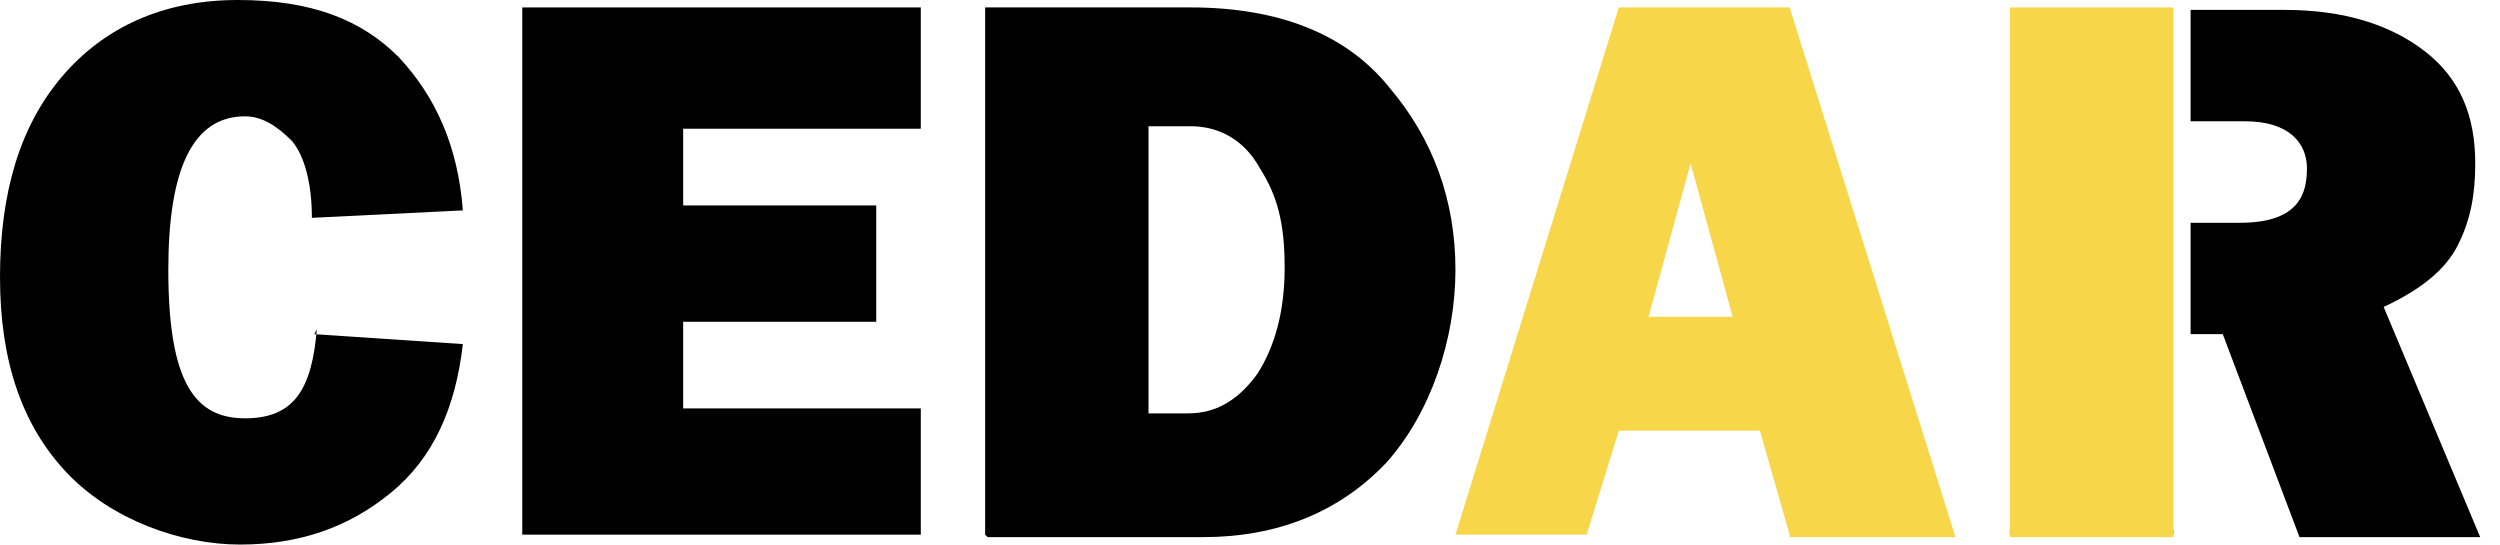
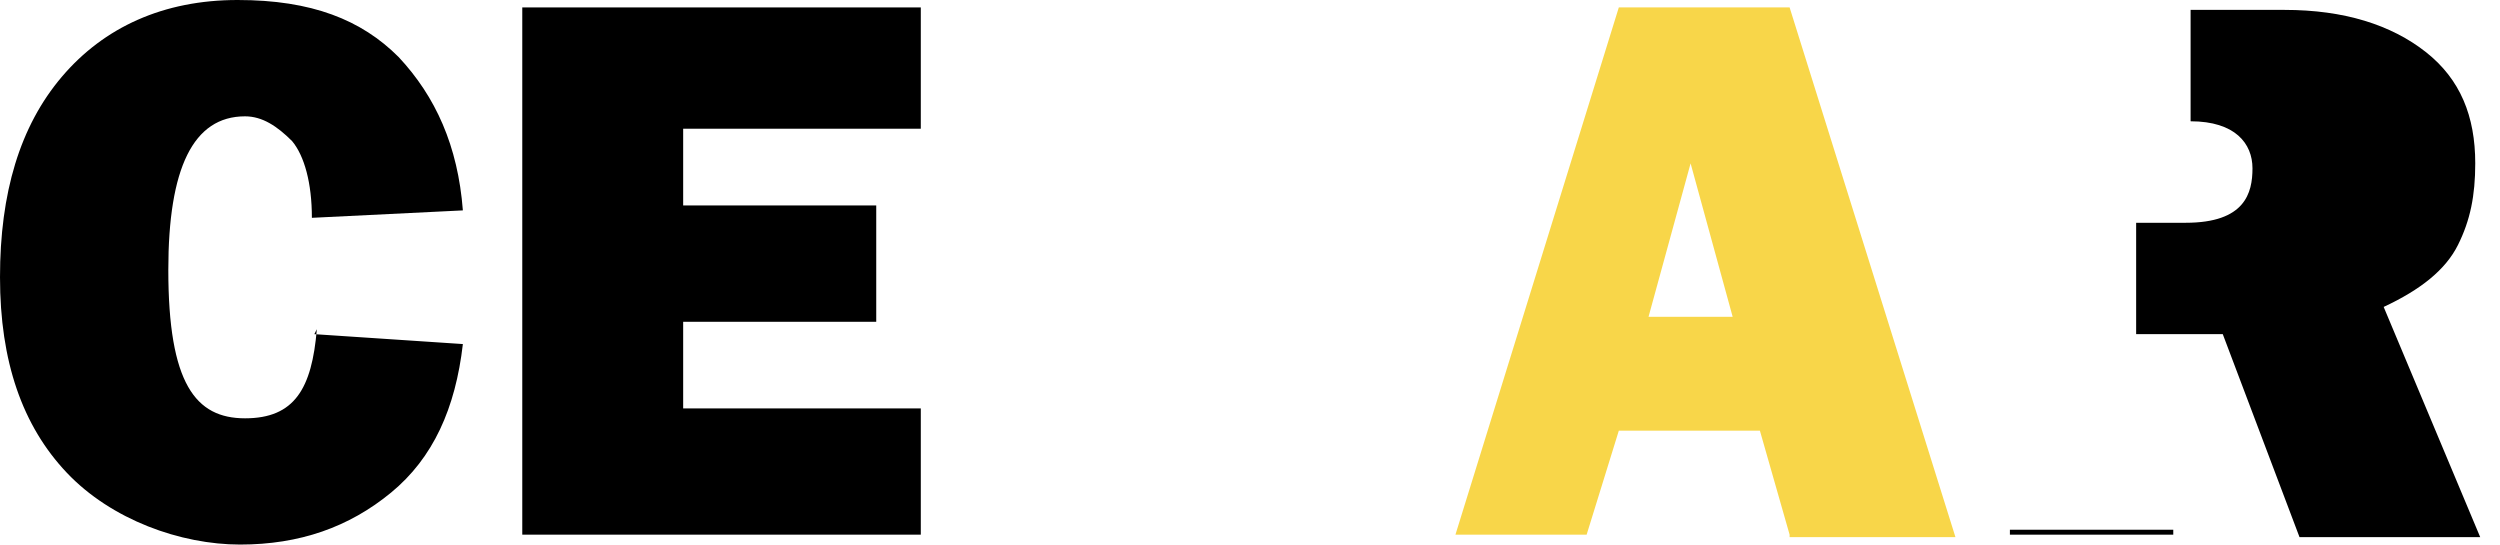
<svg xmlns="http://www.w3.org/2000/svg" id="Layer_1" version="1.1" viewBox="0 0 101 22">
  <defs>
    <style> .st0 { fill: #f8d649; } .st1 { fill-rule: evenodd; } </style>
  </defs>
  <path class="st0" d="M72.3,21.6l-1.2-4.2h-5.7l-1.3,4.2h-5.3L65.4.3h6.9l6.7,21.4h-6.7ZM66.6,12.8h3.4l-1.7-6.2-1.7,6.2Z" />
  <path d="M12.7,13.5l6,.4c-.3,2.6-1.2,4.6-2.9,6-1.7,1.4-3.7,2.1-6.1,2.1s-5.2-1-7-2.9c-1.8-1.9-2.7-4.5-2.7-7.9S.8,5.1,2.5,3.1C4.2,1.1,6.6,0,9.6,0s5,.8,6.5,2.3c1.5,1.6,2.4,3.6,2.6,6.2l-6.1.3c0-1.4-.3-2.5-.8-3.1-.6-.6-1.2-1-1.9-1-2.1,0-3.1,2.1-3.1,6.2,0,4.6,1.1,6,3.1,6s2.7-1.2,2.9-3.6Z" />
  <path d="M37.2,16.5v5.1h-16.1V.3h16.1v4.9h-9.6v3.1h7.8v4.7h-7.8v3.5h9.6Z" />
-   <path d="M39.8,21.6V.3h8.3c3.6,0,6.3,1.1,8,3.2,1.8,2.1,2.7,4.6,2.7,7.4s-1,5.8-2.8,7.8c-1.9,2-4.4,3-7.4,3h-8.7ZM46.3,16.7h1.7c1.1,0,2-.5,2.8-1.6.7-1.1,1.1-2.5,1.1-4.3s-.3-2.9-1-4c-.6-1.1-1.6-1.7-2.8-1.7h-1.7v11.6Z" />
-   <path class="st1" d="M81.2,21.4v.2h6.6v-.2h-6.6ZM88.6,13.5h1.2l3.1,8.2h7.3l-3.9-9.3c1.5-.7,2.5-1.5,3-2.5.5-1,.7-2,.7-3.3,0-1.9-.6-3.4-2-4.5-1.4-1.1-3.3-1.7-5.7-1.7h-3.8v4.5h2.2c1.8,0,2.5.9,2.5,1.9s-.3,2.2-2.7,2.2h-2v4.5Z" />
-   <path class="st0" d="M87.8.3h-6.6v21.4h6.6V.3Z" />
+   <path class="st1" d="M81.2,21.4v.2h6.6v-.2h-6.6ZM88.6,13.5h1.2l3.1,8.2h7.3l-3.9-9.3c1.5-.7,2.5-1.5,3-2.5.5-1,.7-2,.7-3.3,0-1.9-.6-3.4-2-4.5-1.4-1.1-3.3-1.7-5.7-1.7h-3.8v4.5c1.8,0,2.5.9,2.5,1.9s-.3,2.2-2.7,2.2h-2v4.5Z" />
</svg>